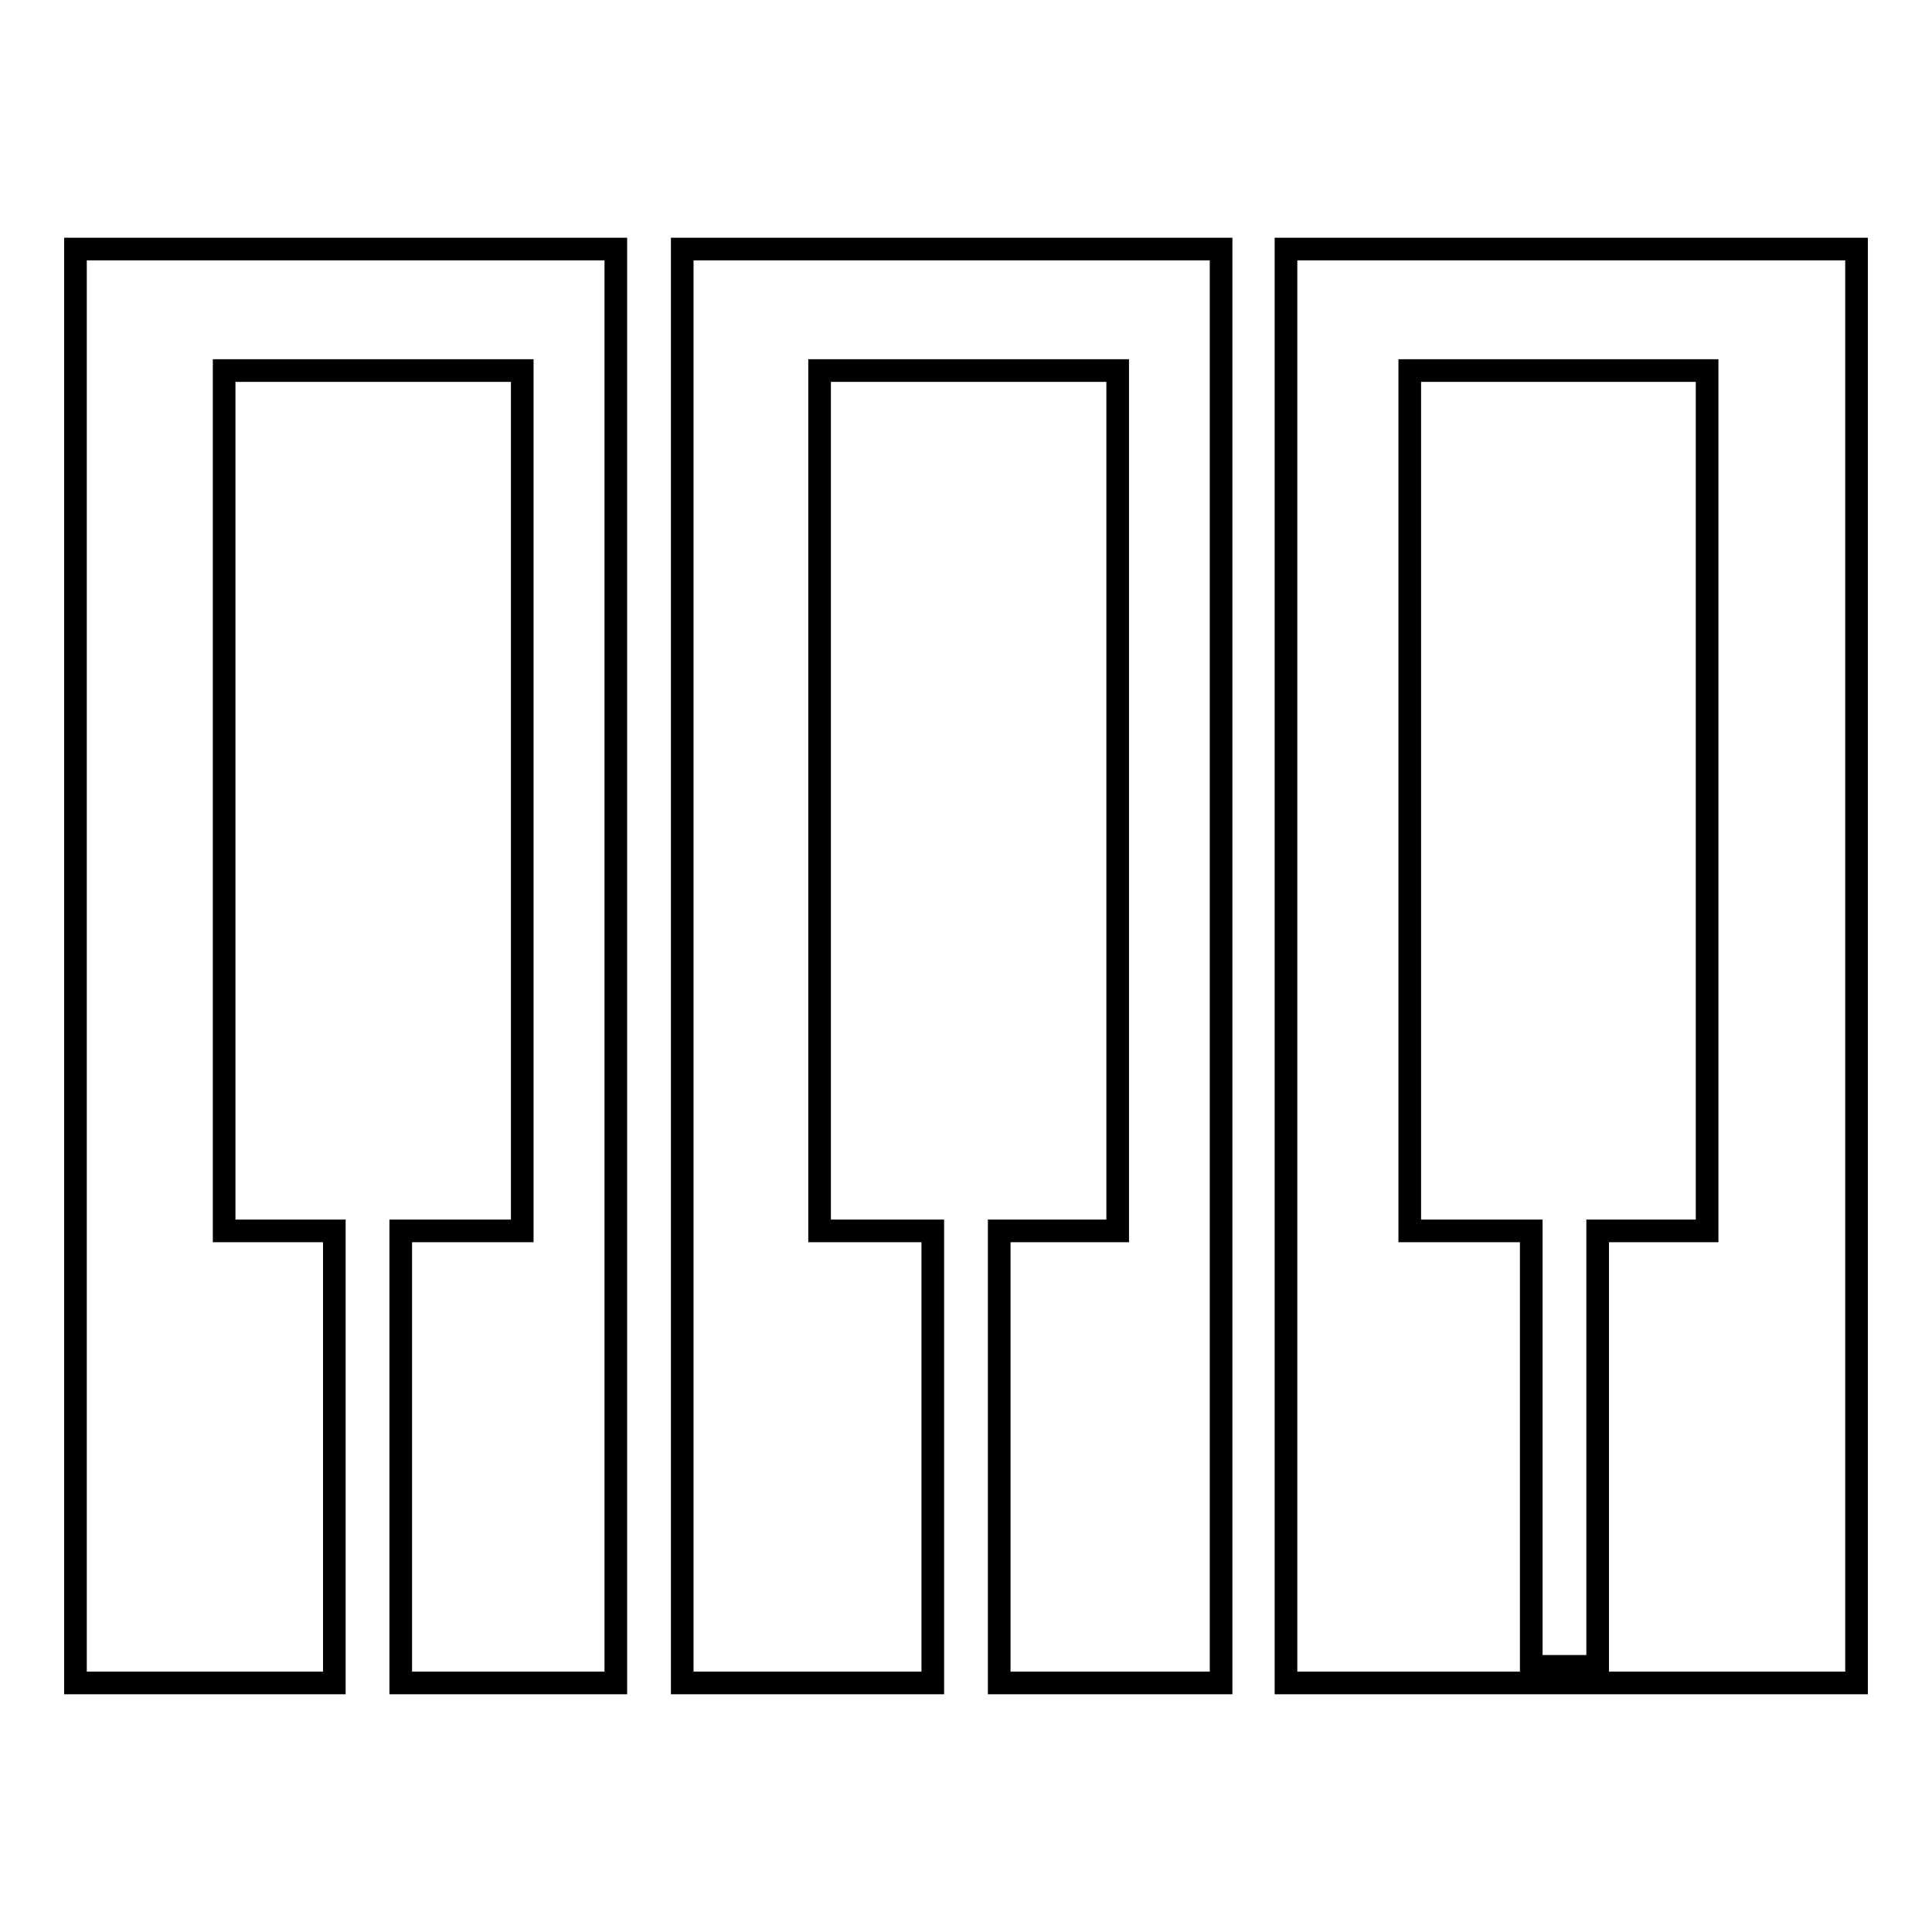
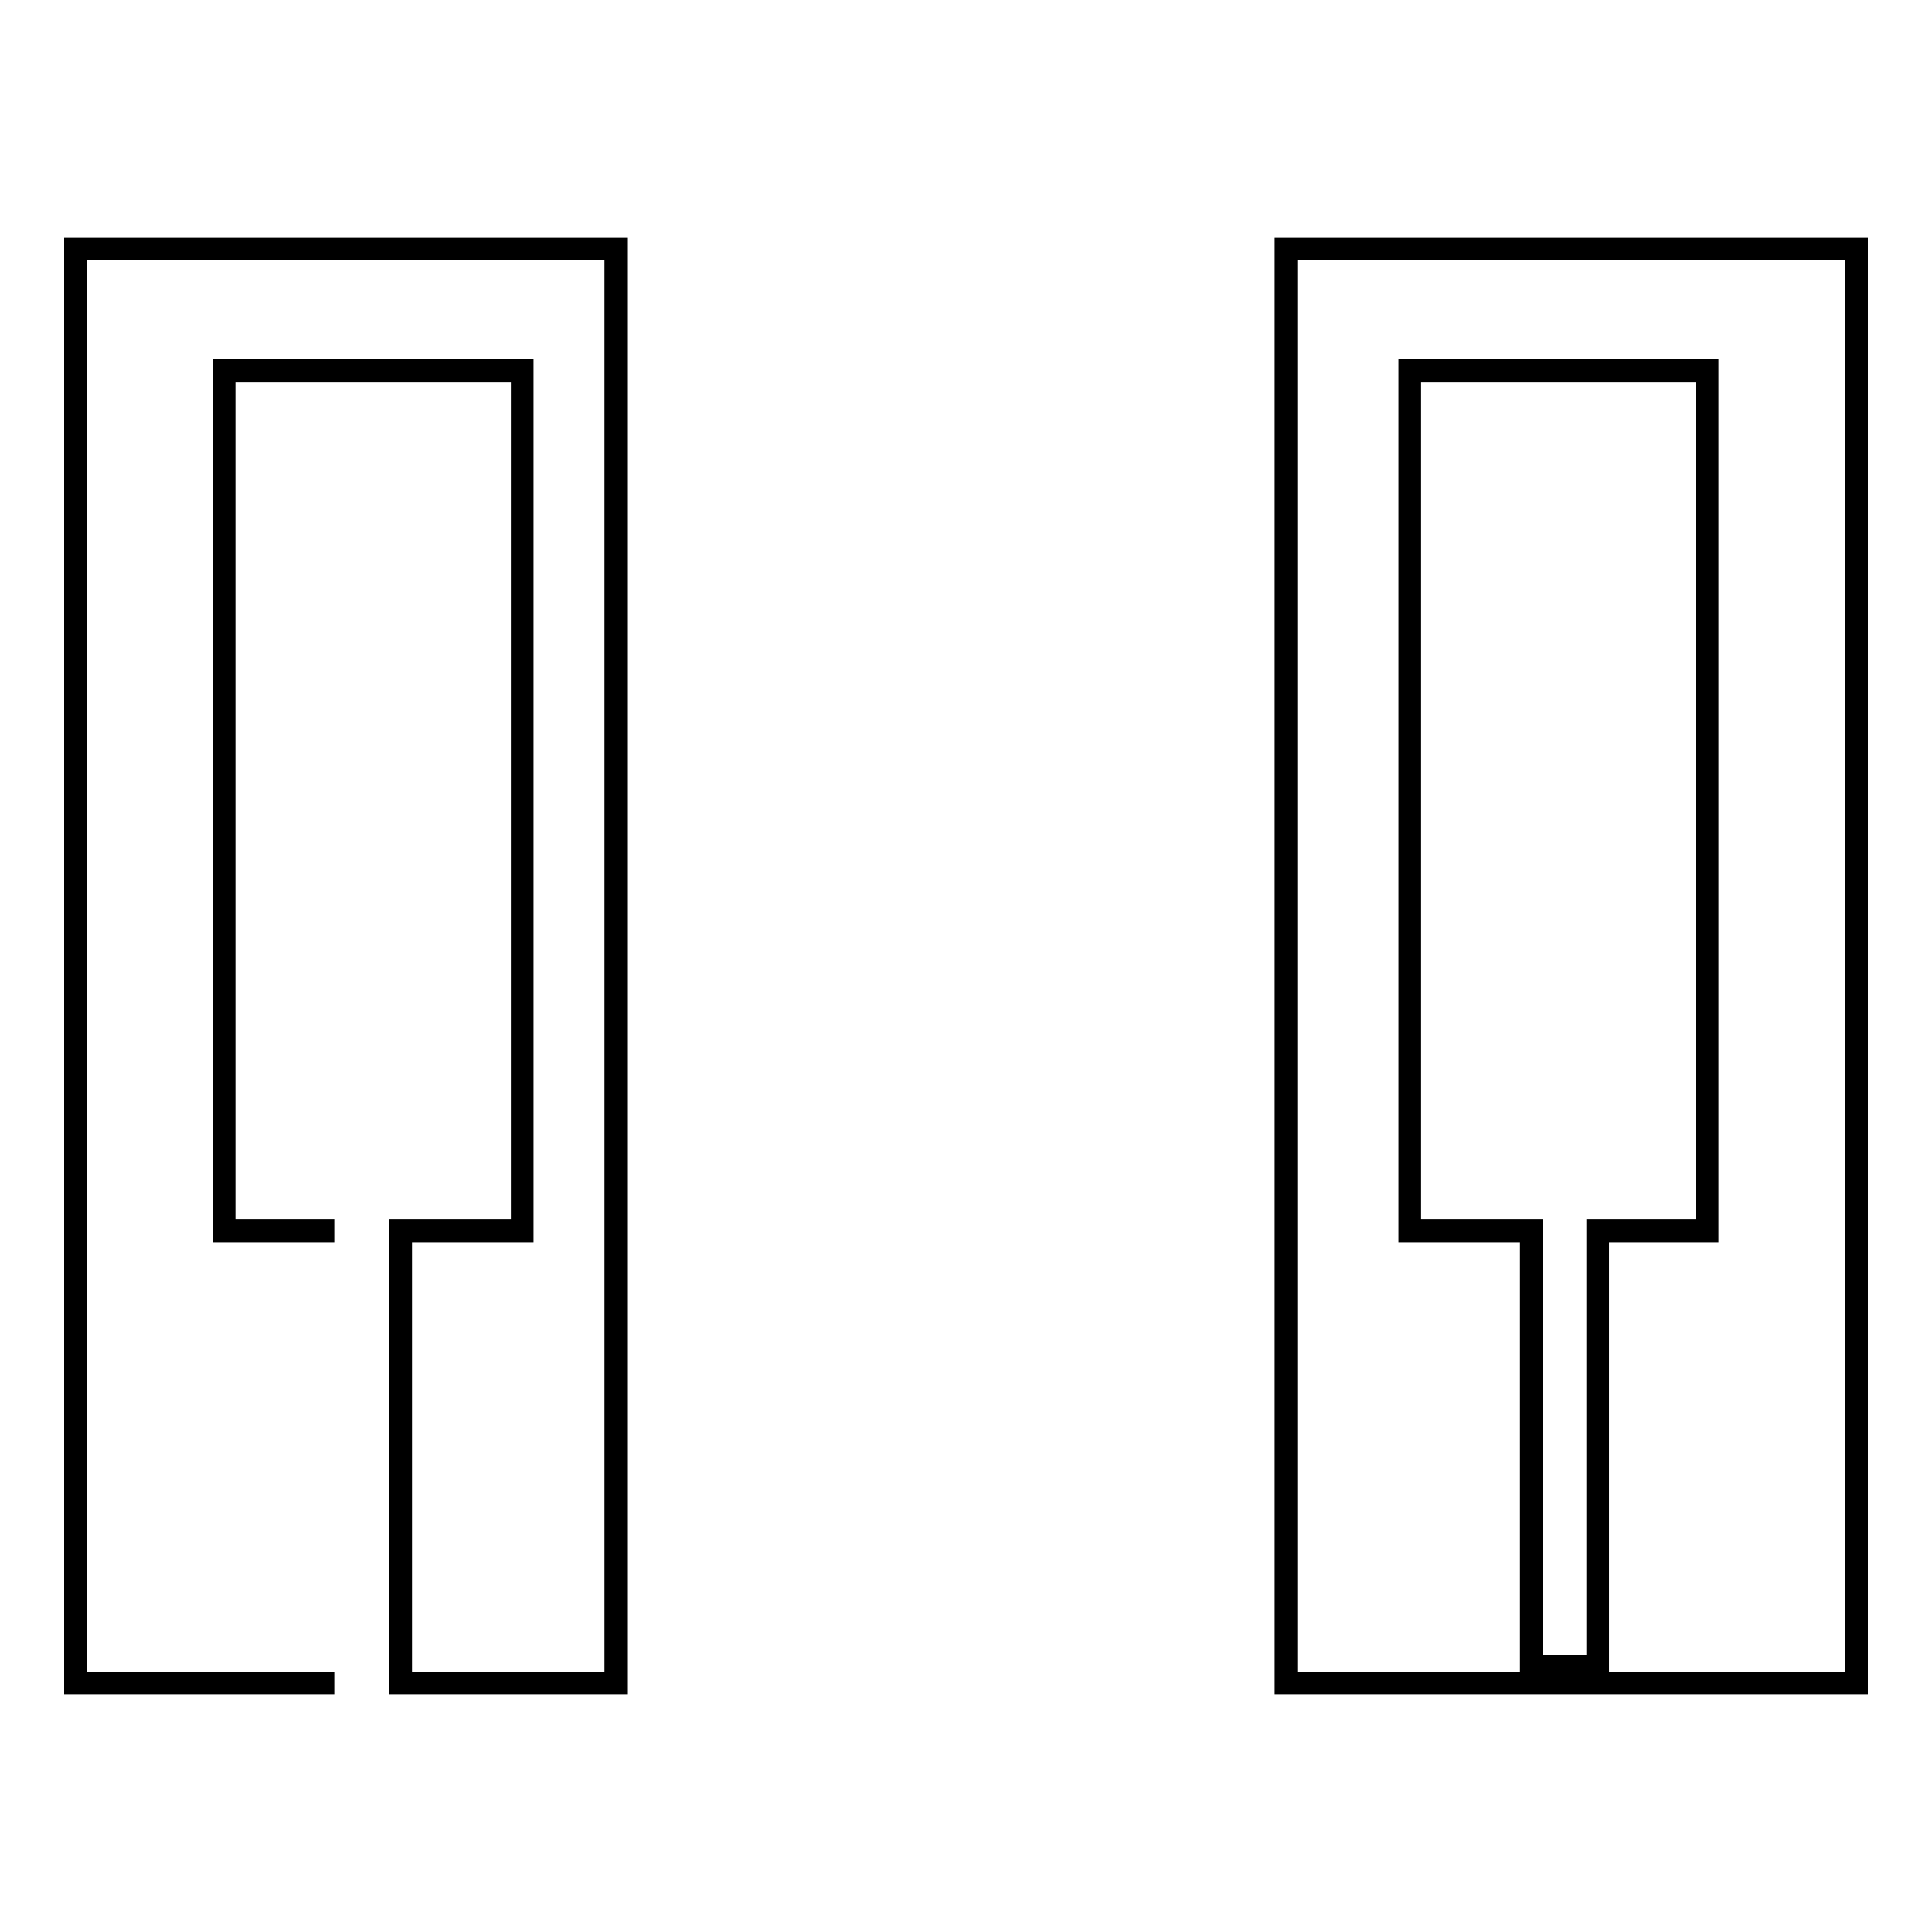
<svg xmlns="http://www.w3.org/2000/svg" version="1.1" x="0px" y="0px" viewBox="0 0 256 256" enable-background="new 0 0 256 256" xml:space="preserve">
  <g>
    <g>
      <g>
        <g>
-           <path stroke-width="3" fill-opacity="0" stroke="#000000" d="M44.3 163.1L29.7 163.1 29.7 49.1 69.2 49.1 69.2 163.1 53.1 163.1 53.1 223 81.6 223 81.6 33 49.4 33 10 33 10 223 44.3 223 z" />
-           <path stroke-width="3" fill-opacity="0" stroke="#000000" d="M123.6 223L123.6 163.1 108.6 163.1 108.6 49.1 148.1 49.1 148.1 163.1 132.4 163.1 132.4 223 161.8 223 161.8 33 128.3 33 90.4 33 90.4 223 z" />
+           <path stroke-width="3" fill-opacity="0" stroke="#000000" d="M44.3 163.1L29.7 163.1 29.7 49.1 69.2 49.1 69.2 163.1 53.1 163.1 53.1 223 81.6 223 81.6 33 49.4 33 10 33 10 223 44.3 223 " />
          <path stroke-width="3" fill-opacity="0" stroke="#000000" d="M207.2,33h-0.7h-36.1V223h36.1h0.7H246V33H207.2z M226.3,163.1h-14.6v57.7h-8.8v-57.7h-16.1v-114h39.4V163.1z" />
        </g>
      </g>
      <g />
      <g />
      <g />
      <g />
      <g />
      <g />
      <g />
      <g />
      <g />
      <g />
      <g />
      <g />
      <g />
      <g />
      <g />
    </g>
  </g>
</svg>